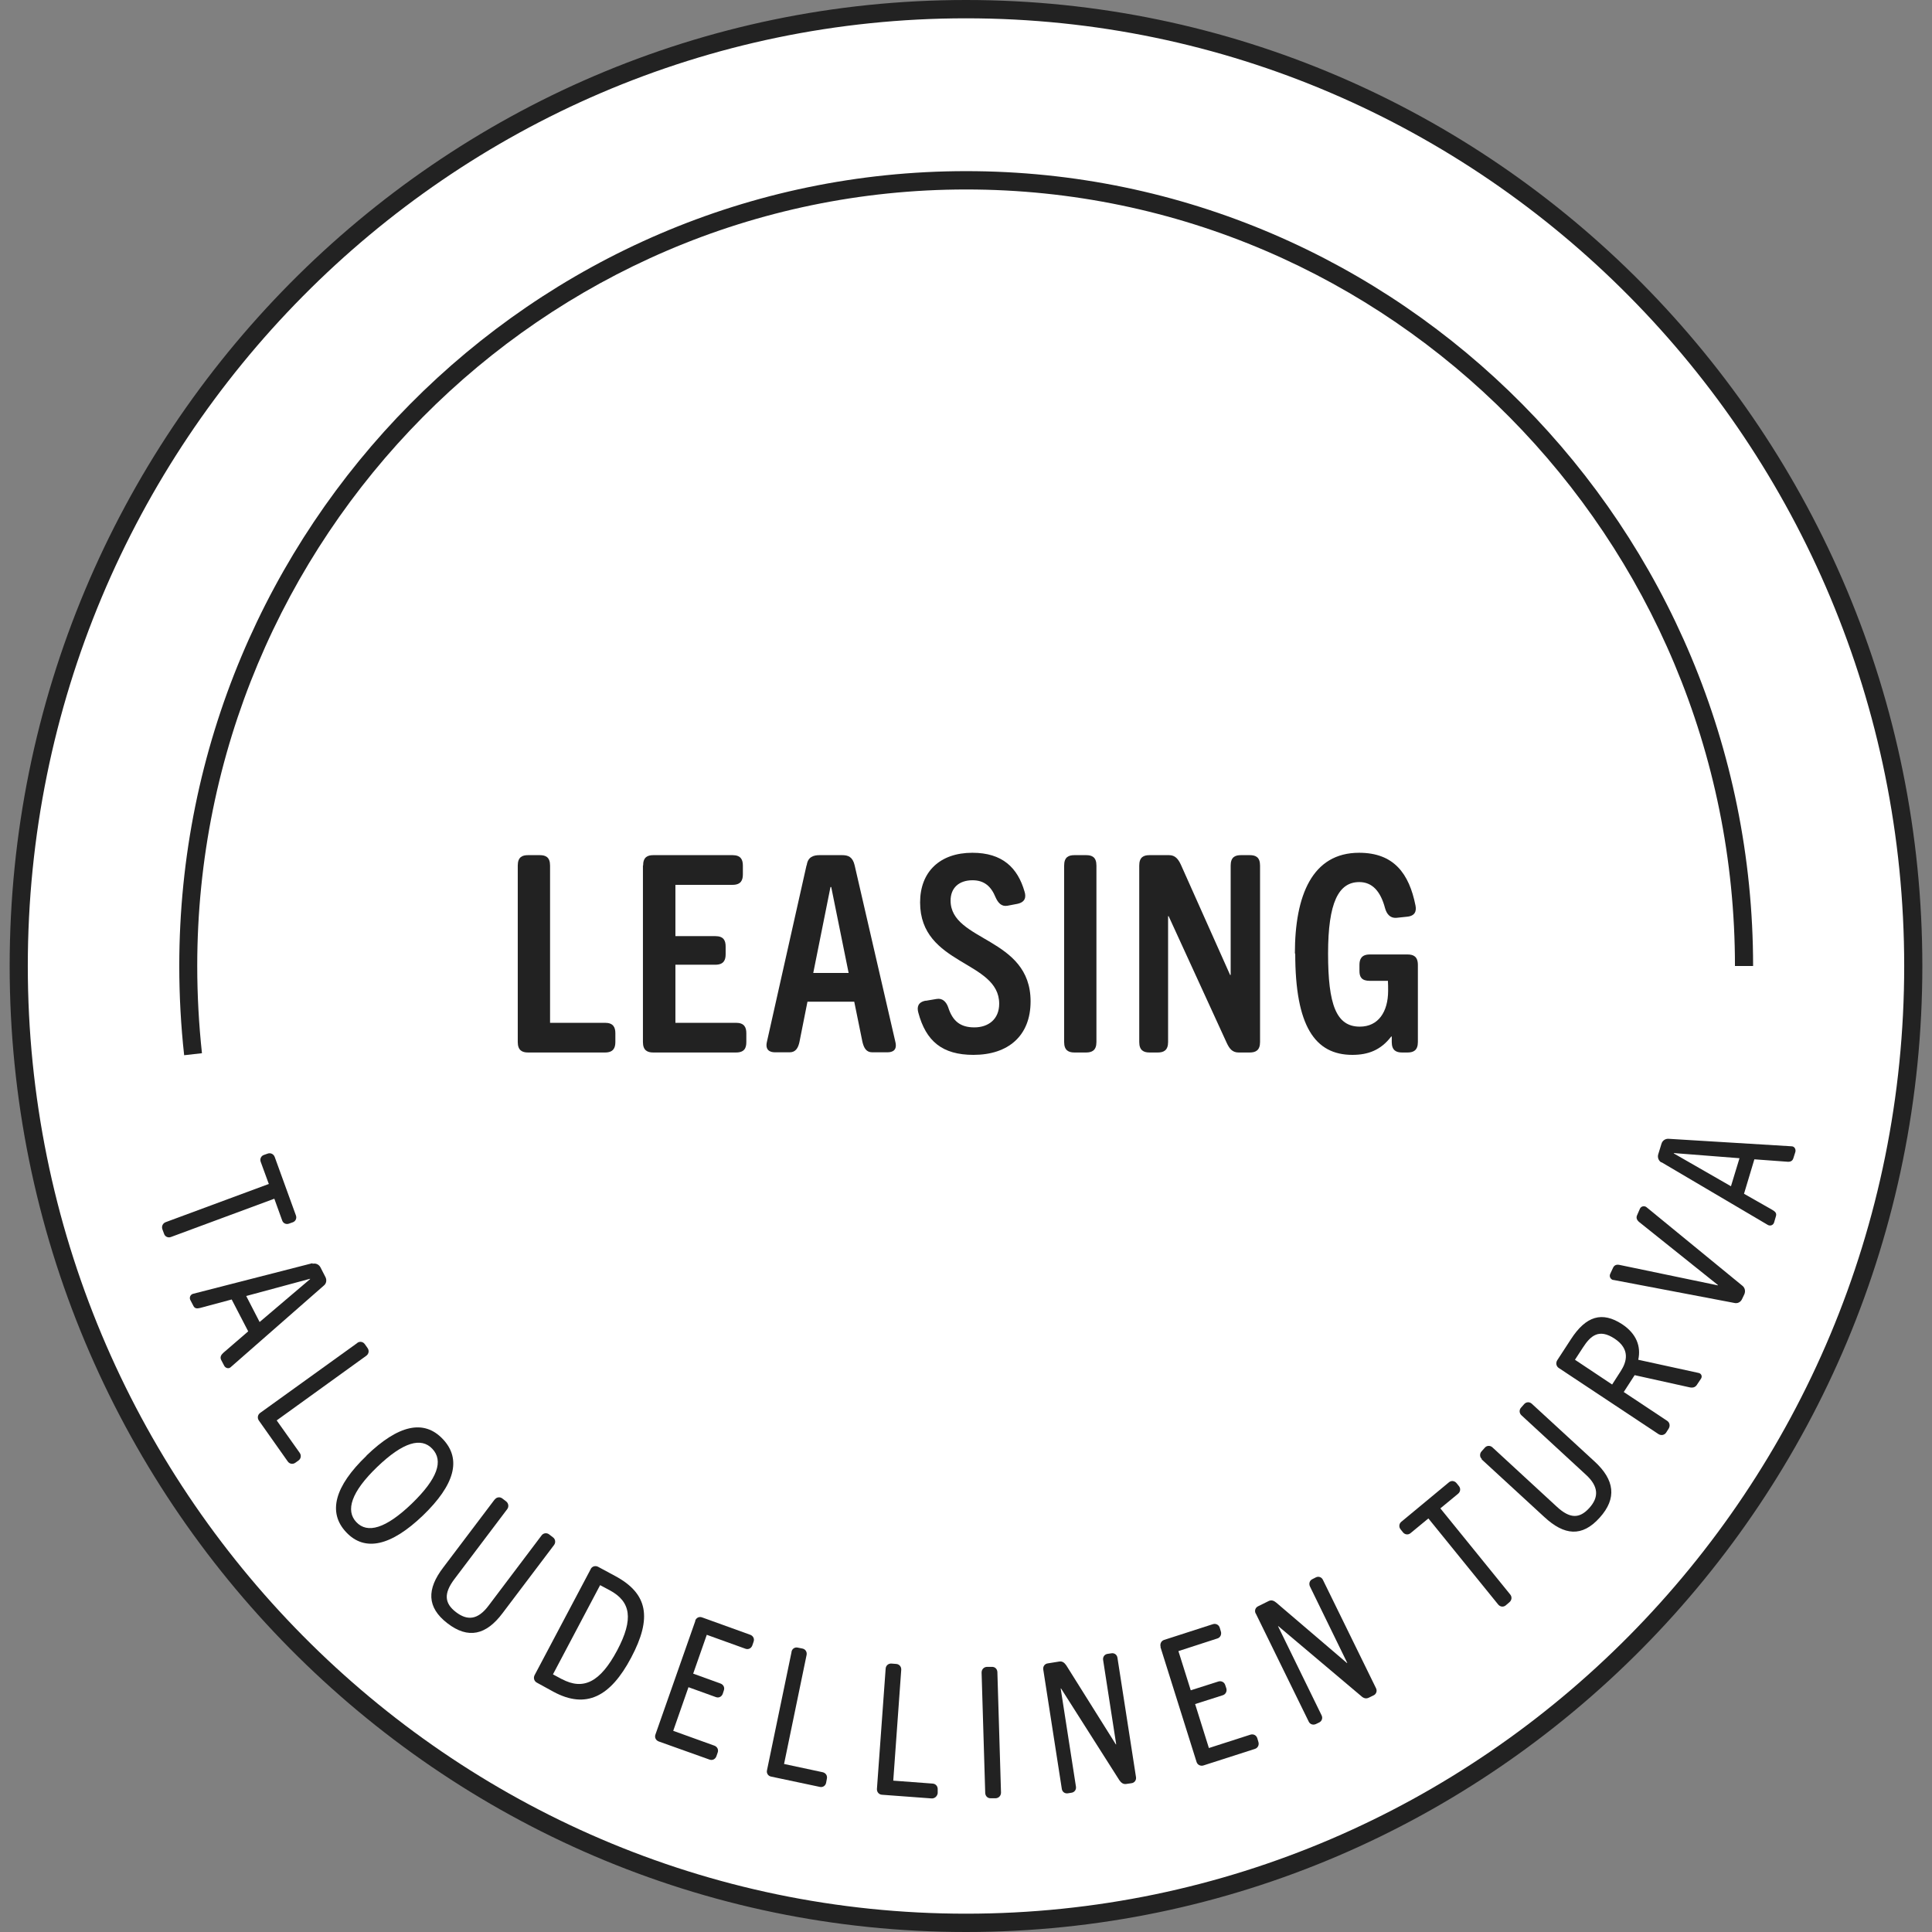
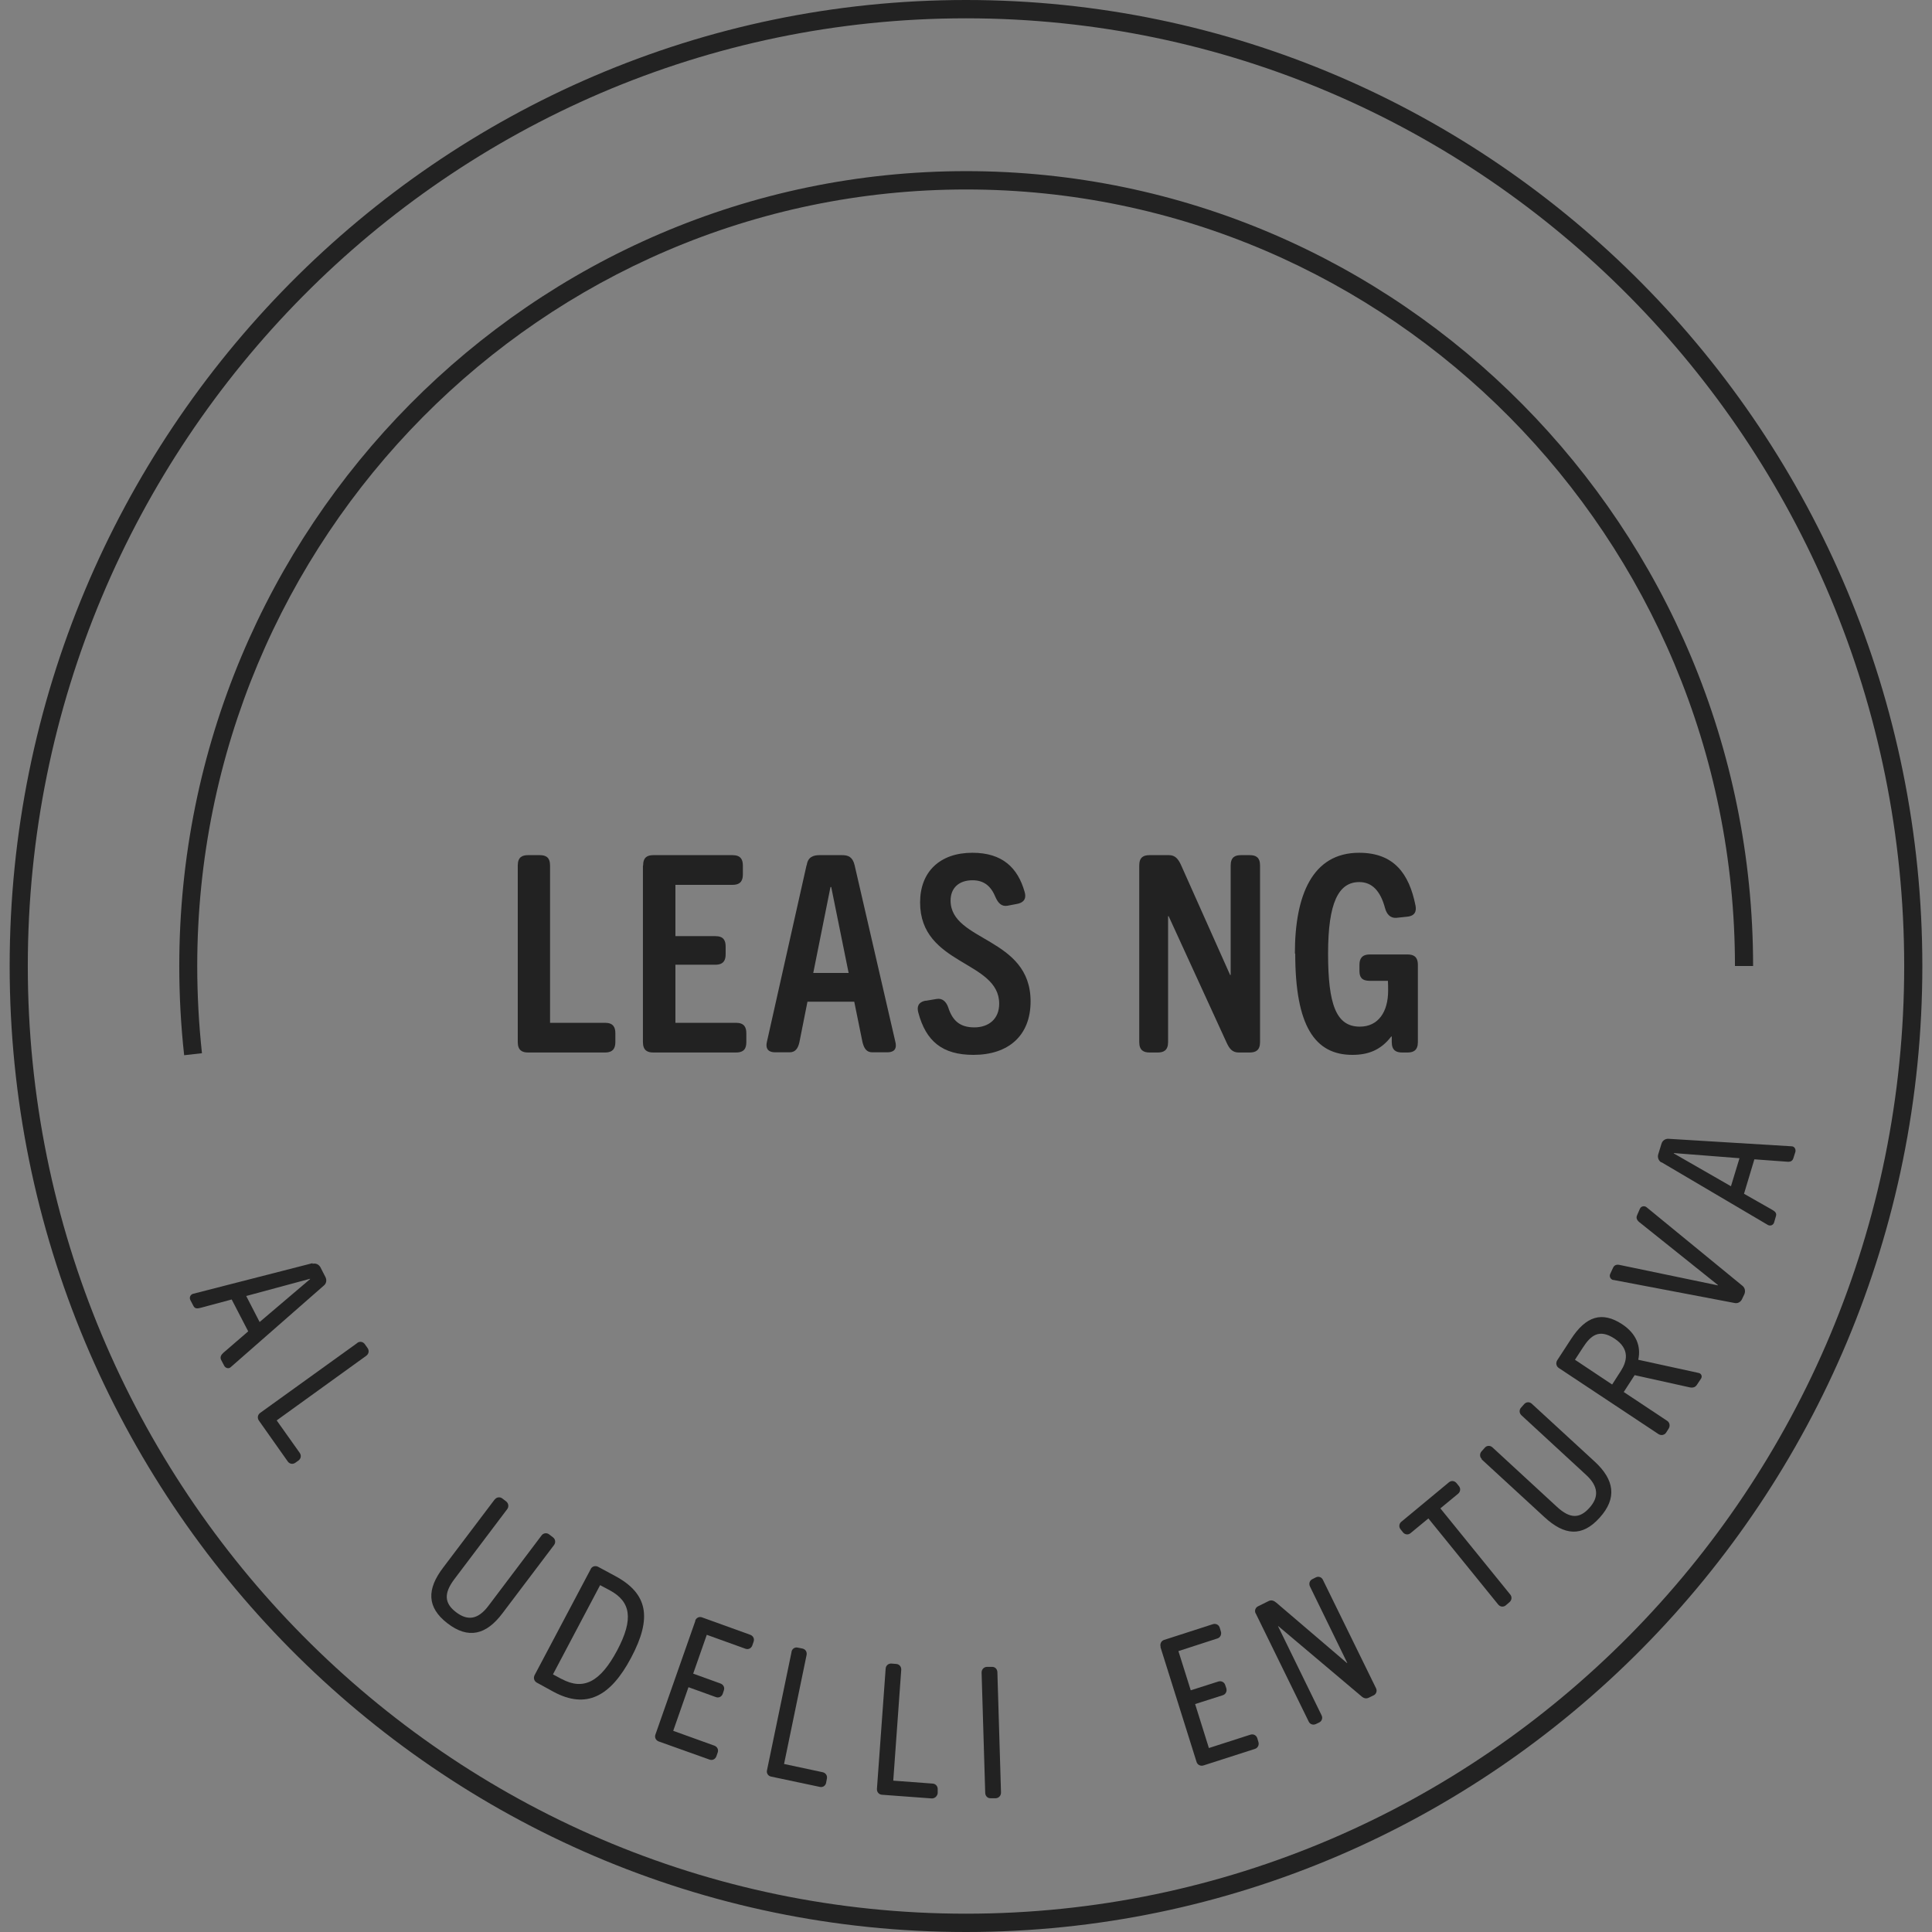
<svg xmlns="http://www.w3.org/2000/svg" width="100" height="100" viewBox="0 0 100 100" fill="none">
  <rect x="0" y="0" width="100" height="100" fill="#808080" stroke="none" />
-   <path d="M50 99.526C77.079 99.526 99.031 77.352 99.031 50C99.031 22.648 77.079 0.474 50 0.474C22.921 0.474 0.969 22.648 0.969 50C0.969 77.352 22.921 99.526 50 99.526Z" fill="white" />
  <path d="M50 100C22.706 100 0.5 77.57 0.5 50C0.5 22.43 22.706 0 50 0C77.294 0 99.5 22.43 99.5 50C99.5 77.57 77.294 100 50 100ZM50 0.948C23.222 0.948 1.439 22.951 1.439 50C1.439 77.049 23.222 99.052 50 99.052C76.778 99.052 98.561 77.049 98.561 50C98.561 22.951 76.778 0.948 50 0.948Z" fill="#222222" />
-   <path d="M13.908 61.267L13.495 60.139C13.438 59.987 13.514 59.825 13.664 59.778L13.851 59.712C14.002 59.655 14.161 59.731 14.218 59.882L15.316 62.908C15.373 63.06 15.297 63.221 15.147 63.268L14.959 63.335C14.809 63.392 14.65 63.316 14.603 63.164L14.199 62.045L8.847 64.027C8.697 64.084 8.537 64.008 8.49 63.856L8.406 63.629C8.349 63.477 8.425 63.316 8.575 63.259L13.927 61.277L13.908 61.267Z" fill="#222222" />
  <path d="M16.18 65.412C16.34 65.374 16.499 65.44 16.584 65.592L16.847 66.104C16.922 66.256 16.894 66.436 16.762 66.54L11.945 70.761C11.842 70.865 11.673 70.817 11.607 70.694L11.448 70.391C11.373 70.239 11.448 70.125 11.56 70.021L12.847 68.911L11.992 67.261L10.368 67.697C10.209 67.735 10.086 67.745 10.011 67.593L9.852 67.29C9.786 67.166 9.852 67.005 9.993 66.967L16.171 65.383L16.18 65.412ZM13.438 68.427L16.049 66.208V66.189L12.744 67.081L13.438 68.427Z" fill="#222222" />
  <path d="M18.49 69.509C18.621 69.414 18.79 69.442 18.884 69.575L19.025 69.774C19.119 69.907 19.091 70.078 18.959 70.173L14.321 73.52L15.513 75.199C15.607 75.332 15.579 75.503 15.448 75.597L15.288 75.711C15.157 75.806 14.988 75.778 14.894 75.645L13.401 73.53C13.307 73.397 13.335 73.227 13.466 73.132L18.499 69.509H18.49Z" fill="#222222" />
-   <path d="M18.969 75.341C20.612 73.758 21.936 73.445 22.922 74.488C23.907 75.531 23.532 76.859 21.889 78.443C20.245 80.017 18.884 80.34 17.917 79.306C16.95 78.281 17.326 76.925 18.969 75.351V75.341ZM21.316 77.826C22.659 76.527 22.959 75.607 22.377 74.99C21.804 74.383 20.875 74.63 19.523 75.929C18.171 77.229 17.88 78.187 18.443 78.784C19.016 79.391 19.964 79.126 21.316 77.826Z" fill="#222222" />
  <path d="M25.607 77.618C25.701 77.485 25.879 77.466 26.001 77.561L26.198 77.712C26.32 77.807 26.349 77.987 26.255 78.111L23.513 81.743C22.959 82.483 23.006 82.986 23.598 83.441C24.189 83.896 24.734 83.849 25.288 83.109L28.029 79.477C28.123 79.344 28.302 79.325 28.424 79.42L28.621 79.571C28.752 79.666 28.771 79.846 28.677 79.97L26.011 83.498C25.166 84.626 24.236 84.854 23.156 84.019C22.086 83.194 22.086 82.255 22.94 81.136L25.607 77.608V77.618Z" fill="#222222" />
  <path d="M30.574 81.212C30.649 81.07 30.818 81.022 30.959 81.098L31.841 81.573C33.531 82.483 33.766 83.735 32.667 85.802C31.597 87.823 30.339 88.477 28.649 87.566L27.785 87.092C27.644 87.016 27.597 86.846 27.672 86.703L30.583 81.203L30.574 81.212ZM29.071 86.903C30.198 87.51 31.071 87.064 31.945 85.423C32.808 83.792 32.649 82.9 31.56 82.312L31.062 82.047L28.621 86.665L29.081 86.912L29.071 86.903Z" fill="#222222" />
  <path d="M35.982 83.887C36.038 83.735 36.188 83.659 36.339 83.716L38.836 84.617C38.986 84.674 39.062 84.826 39.005 84.977L38.94 85.167C38.883 85.319 38.733 85.394 38.583 85.338L36.583 84.617L35.879 86.627L37.296 87.14C37.447 87.197 37.522 87.348 37.465 87.5L37.409 87.671C37.353 87.823 37.203 87.898 37.052 87.841L35.635 87.329L34.846 89.587L36.977 90.355C37.127 90.412 37.203 90.563 37.146 90.715L37.08 90.905C37.024 91.056 36.874 91.132 36.724 91.076L34.095 90.137C33.944 90.08 33.869 89.928 33.926 89.776L35.991 83.896L35.982 83.887Z" fill="#222222" />
  <path d="M40.968 85.499C40.996 85.338 41.146 85.243 41.296 85.281L41.531 85.328C41.691 85.357 41.784 85.508 41.747 85.67L40.583 91.303L42.583 91.73C42.742 91.768 42.836 91.91 42.798 92.071L42.761 92.27C42.733 92.432 42.583 92.527 42.432 92.489L39.916 91.957C39.756 91.929 39.663 91.777 39.7 91.626L40.968 85.518V85.499Z" fill="#222222" />
  <path d="M45.841 86.371C45.85 86.21 45.981 86.096 46.141 86.106L46.385 86.125C46.545 86.134 46.657 86.267 46.648 86.428L46.235 92.166L48.272 92.318C48.432 92.327 48.545 92.46 48.535 92.621V92.821C48.507 92.982 48.376 93.096 48.216 93.086L45.653 92.896C45.493 92.887 45.38 92.754 45.39 92.593L45.841 86.371Z" fill="#222222" />
  <path d="M50.807 86.571C50.807 86.409 50.92 86.286 51.08 86.277H51.333C51.493 86.267 51.615 86.381 51.624 86.542L51.812 92.783C51.812 92.944 51.699 93.067 51.54 93.077H51.286C51.127 93.086 51.005 92.972 50.995 92.811L50.807 86.571Z" fill="#222222" />
-   <path d="M54 86.419C53.972 86.258 54.075 86.115 54.234 86.096L54.826 86.001C54.995 85.973 55.098 86.068 55.192 86.201L57.755 90.288H57.774L57.098 85.926C57.07 85.764 57.173 85.622 57.333 85.603L57.521 85.575C57.68 85.546 57.821 85.651 57.84 85.812L58.798 91.977C58.826 92.138 58.723 92.28 58.563 92.299L58.3 92.337C58.131 92.365 58.028 92.27 57.934 92.138L54.92 87.396H54.901L55.69 92.47C55.718 92.631 55.615 92.773 55.455 92.792L55.277 92.821C55.117 92.849 54.976 92.745 54.958 92.584L54 86.419Z" fill="#222222" />
  <path d="M60.075 85.243C60.028 85.091 60.103 84.93 60.253 84.882L62.779 84.067C62.929 84.019 63.089 84.095 63.136 84.256L63.192 84.446C63.239 84.598 63.164 84.759 63.014 84.806L60.995 85.461L61.633 87.49L63.06 87.035C63.211 86.988 63.37 87.064 63.417 87.216L63.474 87.386C63.52 87.538 63.445 87.699 63.286 87.747L61.859 88.202L62.572 90.478L64.722 89.786C64.873 89.738 65.032 89.814 65.079 89.975L65.135 90.165C65.182 90.317 65.107 90.478 64.948 90.525L62.291 91.379C62.14 91.426 61.981 91.35 61.934 91.199L60.065 85.252L60.075 85.243Z" fill="#222222" />
  <path d="M64.995 83.517C64.919 83.374 64.976 83.204 65.126 83.137L65.661 82.872C65.811 82.796 65.943 82.853 66.065 82.957L69.717 86.077H69.736L67.802 82.113C67.736 81.971 67.783 81.8 67.933 81.734L68.102 81.648C68.243 81.572 68.412 81.629 68.478 81.781L71.22 87.377C71.295 87.519 71.238 87.69 71.088 87.756L70.853 87.87C70.703 87.946 70.572 87.898 70.45 87.784L66.168 84.171H66.15L68.403 88.78C68.478 88.923 68.422 89.093 68.271 89.16L68.112 89.236C67.971 89.302 67.802 89.254 67.736 89.103L64.995 83.507V83.517Z" fill="#222222" />
  <path d="M73.933 78.594L73.013 79.353C72.891 79.457 72.722 79.439 72.619 79.315L72.497 79.163C72.393 79.04 72.412 78.86 72.534 78.765L74.994 76.726C75.116 76.622 75.285 76.641 75.388 76.764L75.51 76.916C75.614 77.039 75.595 77.21 75.473 77.314L74.553 78.073L78.168 82.53C78.271 82.654 78.252 82.824 78.13 82.929L77.942 83.09C77.82 83.194 77.651 83.175 77.548 83.052L73.933 78.594Z" fill="#222222" />
  <path d="M76.703 75.522C76.581 75.417 76.581 75.237 76.684 75.123L76.853 74.934C76.957 74.81 77.135 74.81 77.248 74.915L80.581 77.987C81.257 78.613 81.754 78.613 82.261 78.054C82.759 77.504 82.759 76.944 82.083 76.328L78.75 73.255C78.628 73.141 78.628 72.97 78.731 72.857L78.891 72.676C79.003 72.553 79.172 72.553 79.285 72.657L82.534 75.645C83.567 76.593 83.707 77.551 82.797 78.556C81.886 79.571 80.966 79.477 79.933 78.519L76.684 75.531L76.703 75.522Z" fill="#222222" />
  <path d="M80.684 70.808C80.552 70.723 80.515 70.552 80.6 70.41L81.304 69.329C82.092 68.105 82.928 67.868 83.961 68.541C84.703 69.034 84.947 69.689 84.796 70.381L87.923 71.064C88.064 71.093 88.12 71.244 88.045 71.358L87.829 71.681C87.735 71.823 87.594 71.842 87.435 71.804L84.609 71.178L84.045 72.05L86.289 73.54C86.421 73.625 86.458 73.796 86.374 73.938L86.242 74.146C86.158 74.279 85.989 74.317 85.848 74.232L80.684 70.808ZM83.895 70.96C84.205 70.476 84.383 69.831 83.576 69.291C82.759 68.75 82.327 69.139 81.933 69.746L81.52 70.381L83.444 71.662L83.895 70.96Z" fill="#222222" />
  <path d="M83.501 66.256C83.36 66.218 83.285 66.076 83.341 65.943L83.491 65.62C83.567 65.459 83.698 65.44 83.858 65.478L88.918 66.531V66.512L84.862 63.268C84.731 63.164 84.665 63.041 84.74 62.889L84.881 62.566C84.937 62.434 85.106 62.396 85.219 62.481L90.186 66.55C90.317 66.654 90.355 66.825 90.289 66.986L90.167 67.242C90.092 67.403 89.932 67.479 89.773 67.441L83.491 66.246L83.501 66.256Z" fill="#222222" />
  <path d="M85.989 60.167C85.848 60.082 85.782 59.911 85.829 59.75L85.998 59.2C86.045 59.038 86.195 58.934 86.365 58.944L92.73 59.332C92.881 59.332 92.965 59.484 92.927 59.626L92.824 59.949C92.777 60.11 92.646 60.148 92.486 60.129L90.806 60.006L90.27 61.789L91.735 62.623C91.876 62.709 91.97 62.785 91.923 62.946L91.829 63.268C91.791 63.41 91.632 63.477 91.5 63.401L85.998 60.157L85.989 60.167ZM90.036 59.949L86.637 59.683V59.702L89.594 61.4L90.036 59.949Z" fill="#222222" />
  <path d="M26.799 44.803C26.799 44.357 27.034 44.262 27.334 44.262H27.935C28.236 44.262 28.471 44.357 28.471 44.803V52.94H31.315C31.747 52.94 31.851 53.177 31.851 53.481V53.936C31.851 54.239 31.747 54.477 31.315 54.477H27.334C27.034 54.477 26.799 54.372 26.799 53.936V44.803Z" fill="#222222" />
  <path d="M33.287 44.803C33.287 44.357 33.522 44.262 33.822 44.262H37.916C38.348 44.262 38.451 44.499 38.451 44.803V45.258C38.451 45.562 38.348 45.799 37.916 45.799H34.959V48.454H37.024C37.465 48.454 37.559 48.691 37.559 48.995V49.393C37.559 49.687 37.465 49.934 37.024 49.934H34.959V52.94H38.094C38.526 52.94 38.63 53.177 38.63 53.481V53.936C38.63 54.239 38.536 54.477 38.094 54.477H33.813C33.513 54.477 33.278 54.372 33.278 53.936V44.803H33.287Z" fill="#222222" />
  <path d="M41.756 44.784C41.813 44.347 42.113 44.262 42.423 44.262H43.587C43.897 44.262 44.132 44.347 44.235 44.784L46.348 53.945C46.441 54.353 46.207 54.467 45.934 54.467H45.146C44.836 54.467 44.714 54.239 44.639 53.926L44.216 51.849H41.794L41.381 53.926C41.315 54.239 41.184 54.467 40.874 54.467H40.113C39.841 54.467 39.606 54.344 39.691 53.945L41.747 44.784H41.756ZM43.925 50.36L43.024 45.912H42.986L42.094 50.36H43.925Z" fill="#222222" />
  <path d="M47.906 51.802L48.47 51.707C48.779 51.65 48.977 51.849 49.08 52.143C49.305 52.845 49.7 53.177 50.432 53.177C51.164 53.177 51.718 52.75 51.718 51.954C51.718 49.706 47.624 49.981 47.624 46.709C47.624 45.125 48.648 44.139 50.329 44.139C51.878 44.139 52.676 44.907 53.033 46.159C53.117 46.434 53.07 46.7 52.648 46.785L52.15 46.88C51.84 46.937 51.662 46.737 51.53 46.444C51.305 45.893 50.958 45.562 50.338 45.562C49.634 45.562 49.202 45.96 49.202 46.614C49.202 48.748 53.343 48.492 53.343 51.83C53.343 53.613 52.188 54.6 50.385 54.6C48.77 54.6 47.925 53.889 47.531 52.409C47.456 52.134 47.502 51.868 47.925 51.792L47.906 51.802Z" fill="#222222" />
-   <path d="M55.08 44.803C55.08 44.357 55.314 44.262 55.615 44.262H56.216C56.516 44.262 56.751 44.357 56.751 44.803V53.936C56.751 54.372 56.516 54.477 56.216 54.477H55.615C55.314 54.477 55.08 54.372 55.08 53.936V44.803Z" fill="#222222" />
  <path d="M58.967 44.803C58.967 44.357 59.201 44.262 59.502 44.262H60.507C60.826 44.262 60.985 44.461 61.126 44.765L63.671 50.465H63.699V44.803C63.699 44.357 63.934 44.262 64.234 44.262H64.685C64.985 44.262 65.22 44.357 65.22 44.803V53.936C65.22 54.372 64.985 54.477 64.685 54.477H64.112C63.783 54.477 63.633 54.277 63.492 53.974L60.488 47.42H60.46V53.936C60.46 54.372 60.225 54.477 59.924 54.477H59.502C59.201 54.477 58.967 54.372 58.967 53.936V44.803Z" fill="#222222" />
  <path d="M67.023 49.355C67.023 46.339 67.924 44.139 70.347 44.139C72.149 44.139 72.938 45.22 73.266 46.87C73.323 47.155 73.248 47.411 72.825 47.449L72.281 47.506C71.961 47.534 71.774 47.316 71.689 47.003C71.454 46.121 71.022 45.656 70.356 45.656C69.285 45.656 68.741 46.709 68.741 49.355C68.741 52.001 69.163 53.139 70.384 53.139C71.342 53.139 71.849 52.371 71.849 51.28C71.849 51.119 71.849 50.939 71.839 50.768H70.9C70.469 50.768 70.365 50.56 70.365 50.256V49.943C70.365 49.649 70.469 49.403 70.9 49.403H72.853C73.144 49.403 73.389 49.497 73.389 49.943V53.936C73.389 54.372 73.154 54.477 72.853 54.477H72.572C72.271 54.477 72.037 54.372 72.037 53.936V53.651H72.008C71.473 54.353 70.816 54.6 69.999 54.6C68.055 54.6 67.041 53.101 67.041 49.355H67.023Z" fill="#222222" />
  <path d="M9.532 54.619C9.363 53.092 9.279 51.536 9.279 50C9.279 27.314 27.55 8.858 50.009 8.858C72.468 8.858 90.74 27.314 90.74 50H89.801C89.801 27.836 71.952 9.807 50.009 9.807C28.067 9.807 10.209 27.836 10.209 50C10.209 51.508 10.293 53.025 10.453 54.514L9.523 54.619H9.532Z" fill="#222222" />
</svg>